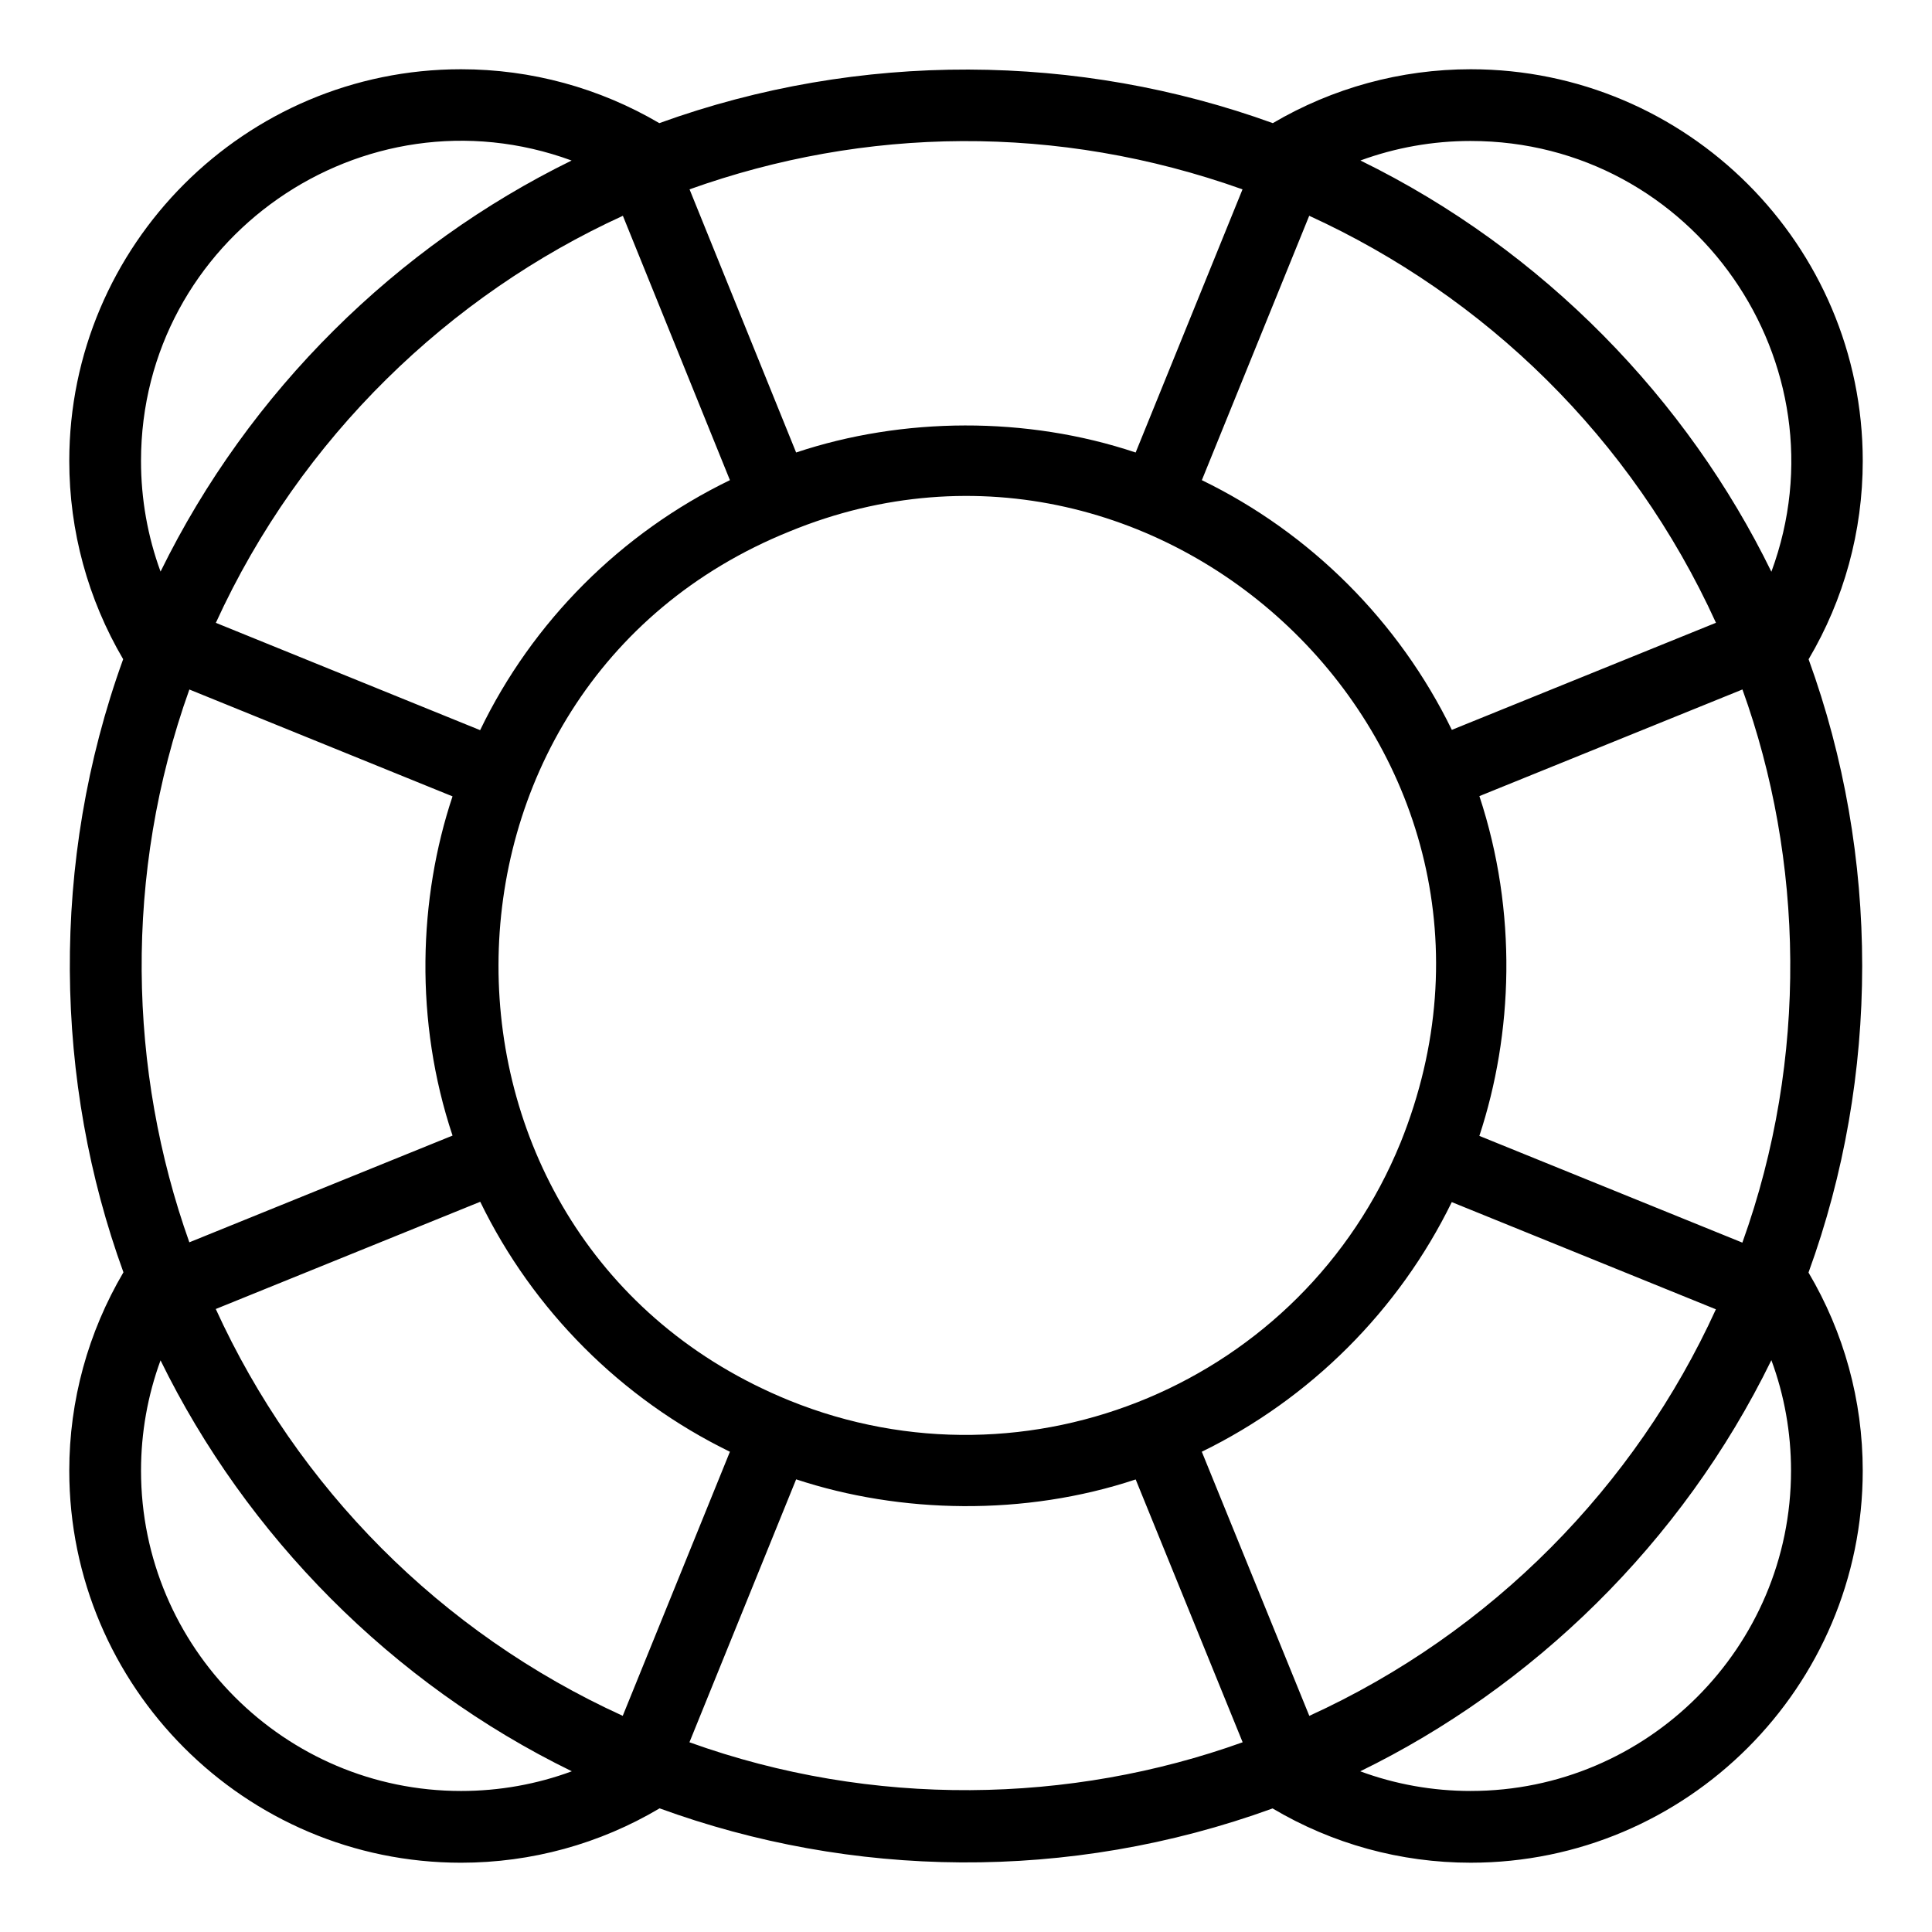
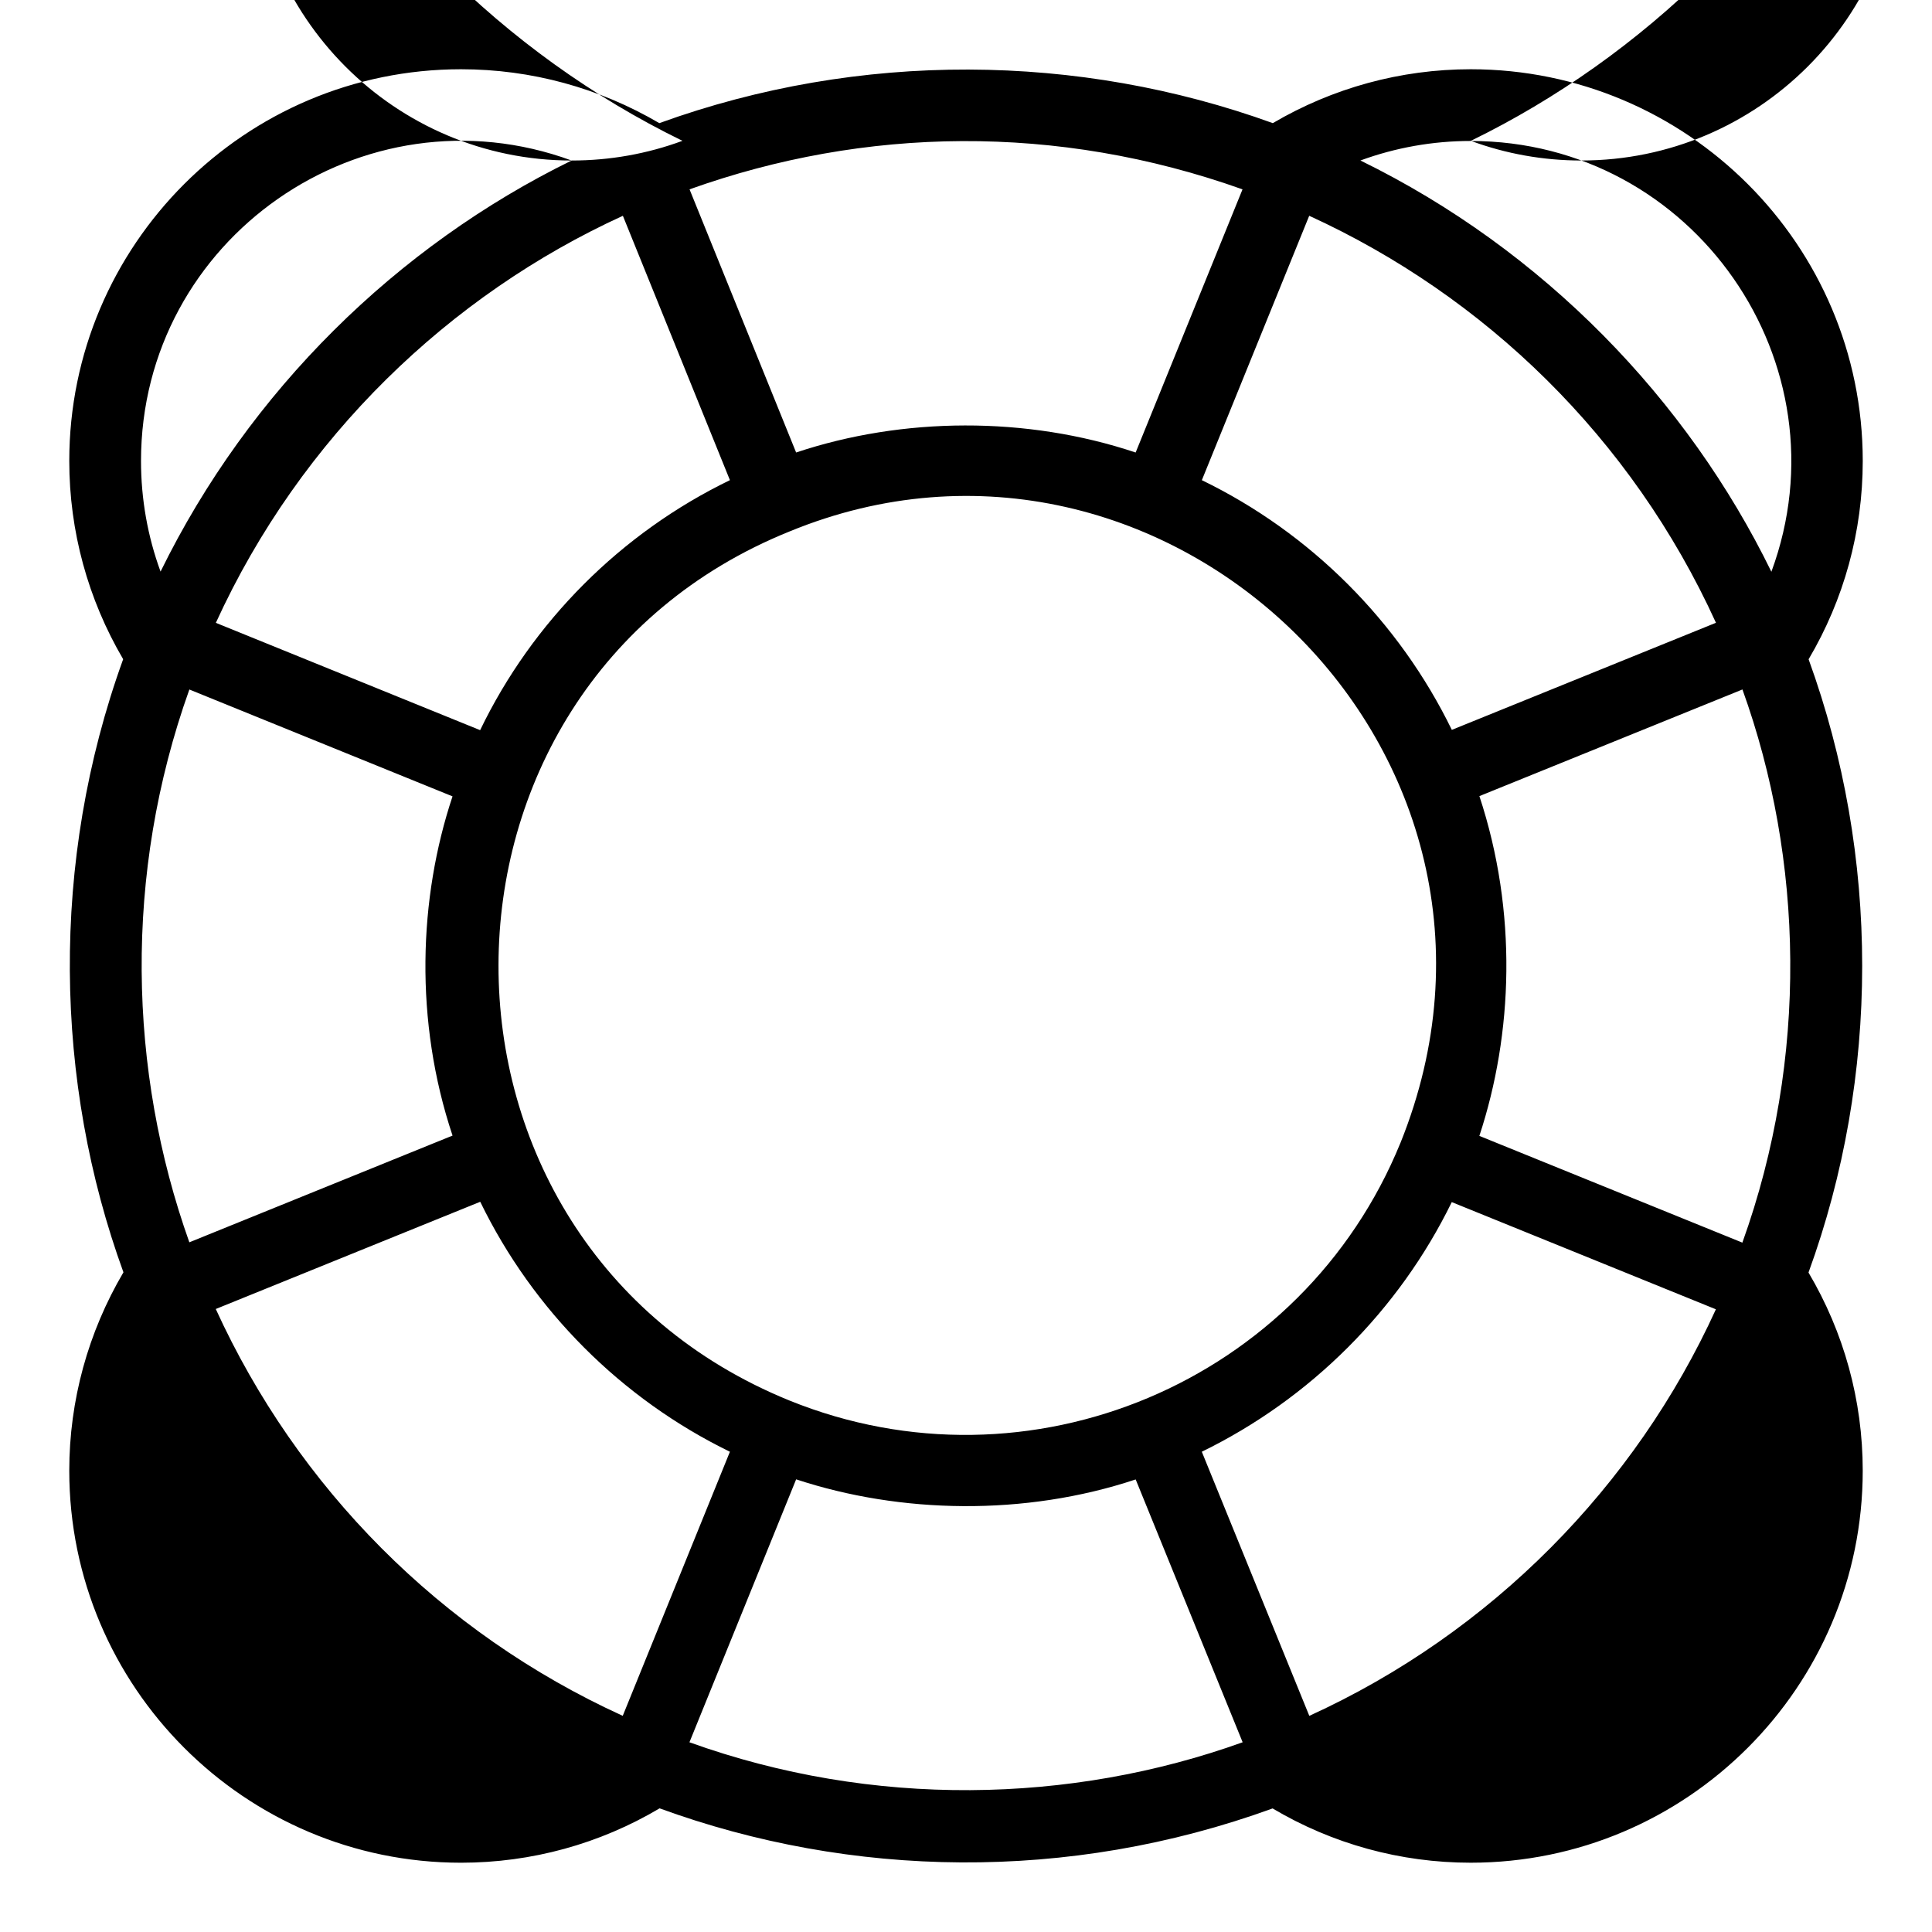
<svg xmlns="http://www.w3.org/2000/svg" fill="#000000" width="800px" height="800px" version="1.1" viewBox="144 144 512 512">
-   <path d="m623.3 318.71c9.363-15.836 14.348-33.883 14.348-52.559 0-57.238-46.609-103.8-103.89-103.8-18.578 0-36.594 4.961-52.453 14.281-51.422-18.621-109.45-19.242-162.58 0-15.883-9.324-33.922-14.281-52.547-14.281-57.242 0-103.82 46.566-103.82 103.8 0 18.617 4.957 36.66 14.281 52.543-19.484 53.832-18.223 112.2 0.074 162.48-9.367 15.906-14.355 33.961-14.355 52.566 0 57.289 46.574 103.9 103.81 103.9 18.707 0 36.777-5.004 52.633-14.41 50.609 18.473 108.27 19.723 162.45 0.023 15.828 9.387 33.863 14.383 52.504 14.383 57.285 0 103.89-46.609 103.89-103.9 0-18.633-4.992-36.66-14.371-52.5 18.965-52.055 18.965-110.41 0.027-162.52zm-132.32 280.01-28.488-69.996c28.754-14.035 52.219-37.457 66.242-66.152l69.996 28.406c-21.352 46.812-59.391 85.688-107.75 107.74zm-164.27 7 28.277-69.68c27.609 9.113 60.535 9.812 89.98 0.027l28.348 69.652c-45.562 16.355-98.039 17.48-146.61 0zm-125.53-114.82 70.086-28.418c13.977 28.762 37.41 52.227 66.168 66.246l-28.402 69.984c-48.324-22.031-86.258-60.551-107.85-107.81zm107.89-289.71 28.367 70.055c-28.867 13.992-52.32 37.477-66.195 66.254l-70.039-28.441c22.527-49.273 62.086-86.957 107.87-107.87zm164.21-7.008-28.32 69.738c-28.91-9.676-61.742-9.43-89.98-0.004l-28.242-69.738c46.363-16.582 97.406-17.508 146.54 0.004zm125.47 114.86-70 28.379c-14.023-28.77-37.496-52.215-66.246-66.172l28.453-70.066c46.453 21.246 85.395 58.719 107.79 107.86zm-62.695 45.934 69.711-28.258c16.207 44.965 17.594 97.613-0.02 146.59l-69.699-28.285c8.902-27.012 10.168-59.266 0.008-90.047zm-20.906 91.852v0.008c-25.918 63.57-98.52 94.012-161.95 68.312-103.01-41.883-102.58-188.9 0.047-230.31 99.48-40.898 203.55 58.59 161.91 161.99zm-251.22-1.887-69.75 28.285c-16.18-45.441-17.512-97.5 0.004-146.5l69.742 28.32c-9 26.977-10.145 59.512 0.004 89.895zm269.83-263.58c59.031 0 100.04 59.004 79.676 114.16-22.207-45.484-60.25-85.176-108.91-108.99 9.293-3.406 19.16-5.172 29.234-5.172zm-238.27 5.176c-46.219 22.641-85.43 60.984-108.94 108.94-3.414-9.312-5.18-19.215-5.18-29.32 0-58.938 58.863-99.863 114.12-79.617zm-29.316 432.09c-46.758 0-84.801-38.078-84.801-84.891 0-10.062 1.766-19.934 5.172-29.227 22.707 46.363 61.266 85.633 109 108.9-9.301 3.441-19.223 5.219-29.371 5.219zm267.59 0c-10.109 0-20.004-1.777-29.289-5.211 45.484-22.188 85.207-60.281 108.96-108.96 3.434 9.289 5.207 19.176 5.207 29.277 0 46.812-38.078 84.891-84.883 84.891z" />
+   <path d="m623.3 318.71c9.363-15.836 14.348-33.883 14.348-52.559 0-57.238-46.609-103.8-103.89-103.8-18.578 0-36.594 4.961-52.453 14.281-51.422-18.621-109.45-19.242-162.58 0-15.883-9.324-33.922-14.281-52.547-14.281-57.242 0-103.82 46.566-103.82 103.8 0 18.617 4.957 36.66 14.281 52.543-19.484 53.832-18.223 112.2 0.074 162.48-9.367 15.906-14.355 33.961-14.355 52.566 0 57.289 46.574 103.9 103.81 103.9 18.707 0 36.777-5.004 52.633-14.41 50.609 18.473 108.27 19.723 162.45 0.023 15.828 9.387 33.863 14.383 52.504 14.383 57.285 0 103.89-46.609 103.89-103.9 0-18.633-4.992-36.66-14.371-52.5 18.965-52.055 18.965-110.41 0.027-162.52zm-132.32 280.01-28.488-69.996c28.754-14.035 52.219-37.457 66.242-66.152l69.996 28.406c-21.352 46.812-59.391 85.688-107.75 107.74zm-164.27 7 28.277-69.68c27.609 9.113 60.535 9.812 89.98 0.027l28.348 69.652c-45.562 16.355-98.039 17.48-146.61 0zm-125.53-114.82 70.086-28.418c13.977 28.762 37.41 52.227 66.168 66.246l-28.402 69.984c-48.324-22.031-86.258-60.551-107.85-107.81zm107.89-289.71 28.367 70.055c-28.867 13.992-52.32 37.477-66.195 66.254l-70.039-28.441c22.527-49.273 62.086-86.957 107.87-107.87zm164.21-7.008-28.32 69.738c-28.91-9.676-61.742-9.43-89.98-0.004l-28.242-69.738c46.363-16.582 97.406-17.508 146.54 0.004zm125.47 114.86-70 28.379c-14.023-28.77-37.496-52.215-66.246-66.172l28.453-70.066c46.453 21.246 85.395 58.719 107.79 107.86zm-62.695 45.934 69.711-28.258c16.207 44.965 17.594 97.613-0.02 146.59l-69.699-28.285c8.902-27.012 10.168-59.266 0.008-90.047zm-20.906 91.852v0.008c-25.918 63.57-98.52 94.012-161.95 68.312-103.01-41.883-102.58-188.9 0.047-230.31 99.48-40.898 203.55 58.59 161.91 161.99zm-251.22-1.887-69.75 28.285c-16.18-45.441-17.512-97.5 0.004-146.5l69.742 28.32c-9 26.977-10.145 59.512 0.004 89.895zm269.83-263.58c59.031 0 100.04 59.004 79.676 114.16-22.207-45.484-60.25-85.176-108.91-108.99 9.293-3.406 19.16-5.172 29.234-5.172zm-238.27 5.176c-46.219 22.641-85.43 60.984-108.94 108.94-3.414-9.312-5.18-19.215-5.18-29.32 0-58.938 58.863-99.863 114.12-79.617zc-46.758 0-84.801-38.078-84.801-84.891 0-10.062 1.766-19.934 5.172-29.227 22.707 46.363 61.266 85.633 109 108.9-9.301 3.441-19.223 5.219-29.371 5.219zm267.59 0c-10.109 0-20.004-1.777-29.289-5.211 45.484-22.188 85.207-60.281 108.96-108.96 3.434 9.289 5.207 19.176 5.207 29.277 0 46.812-38.078 84.891-84.883 84.891z" />
</svg>